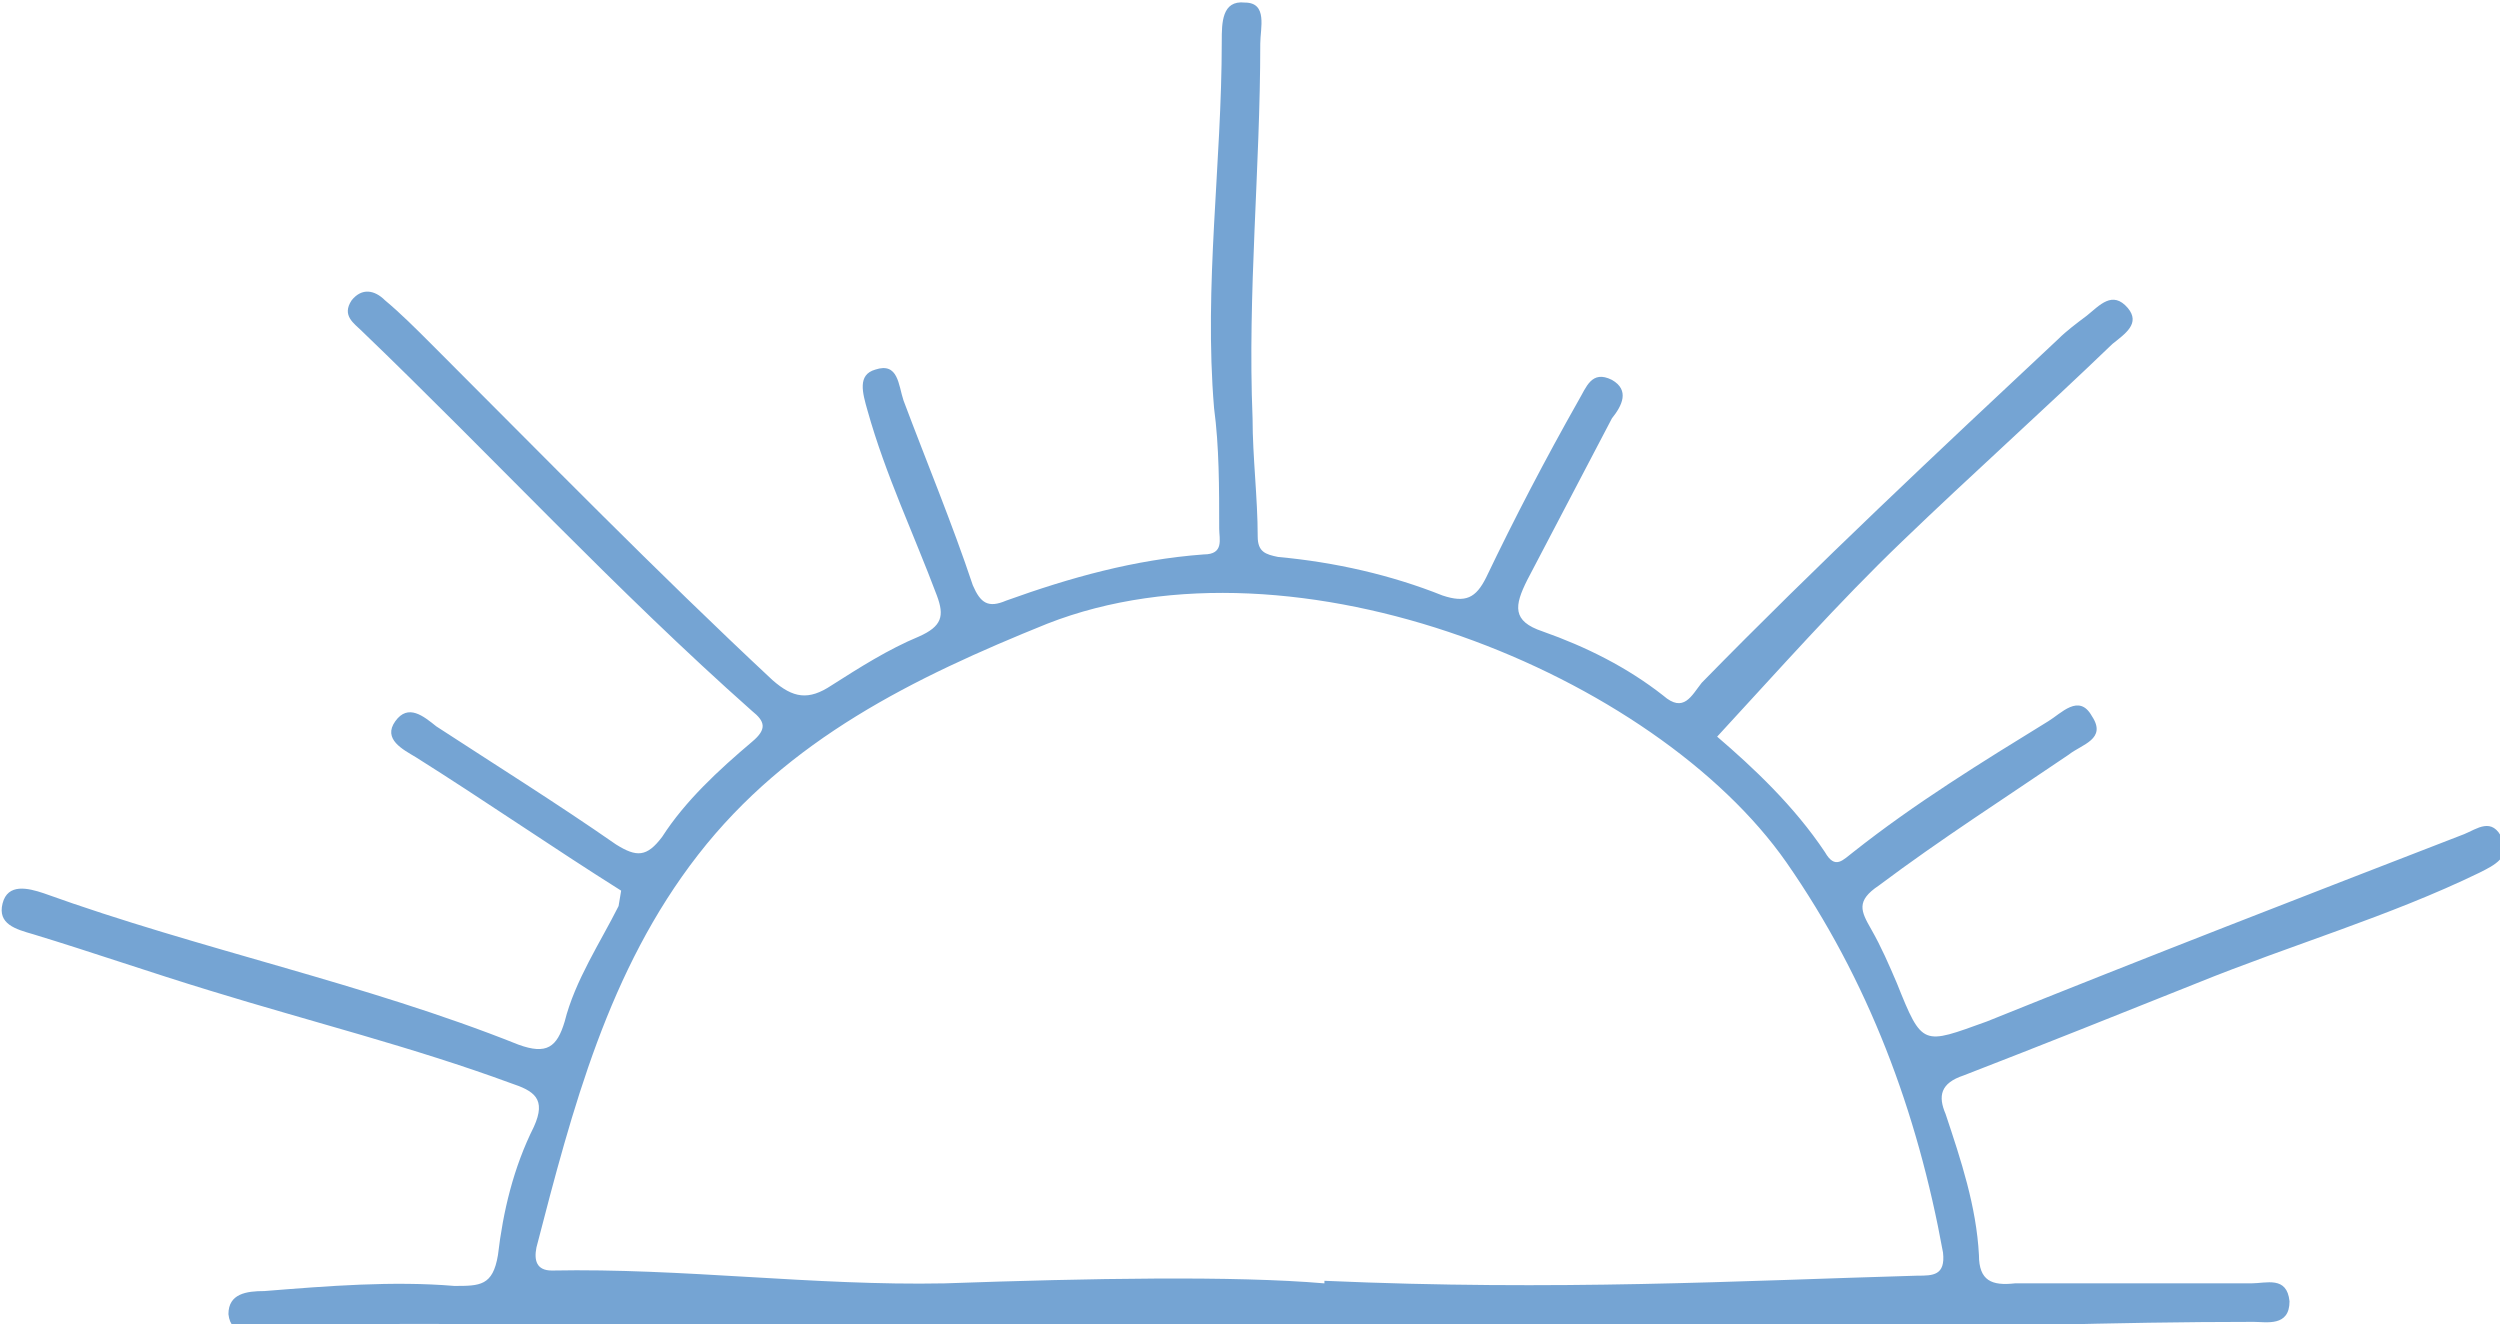
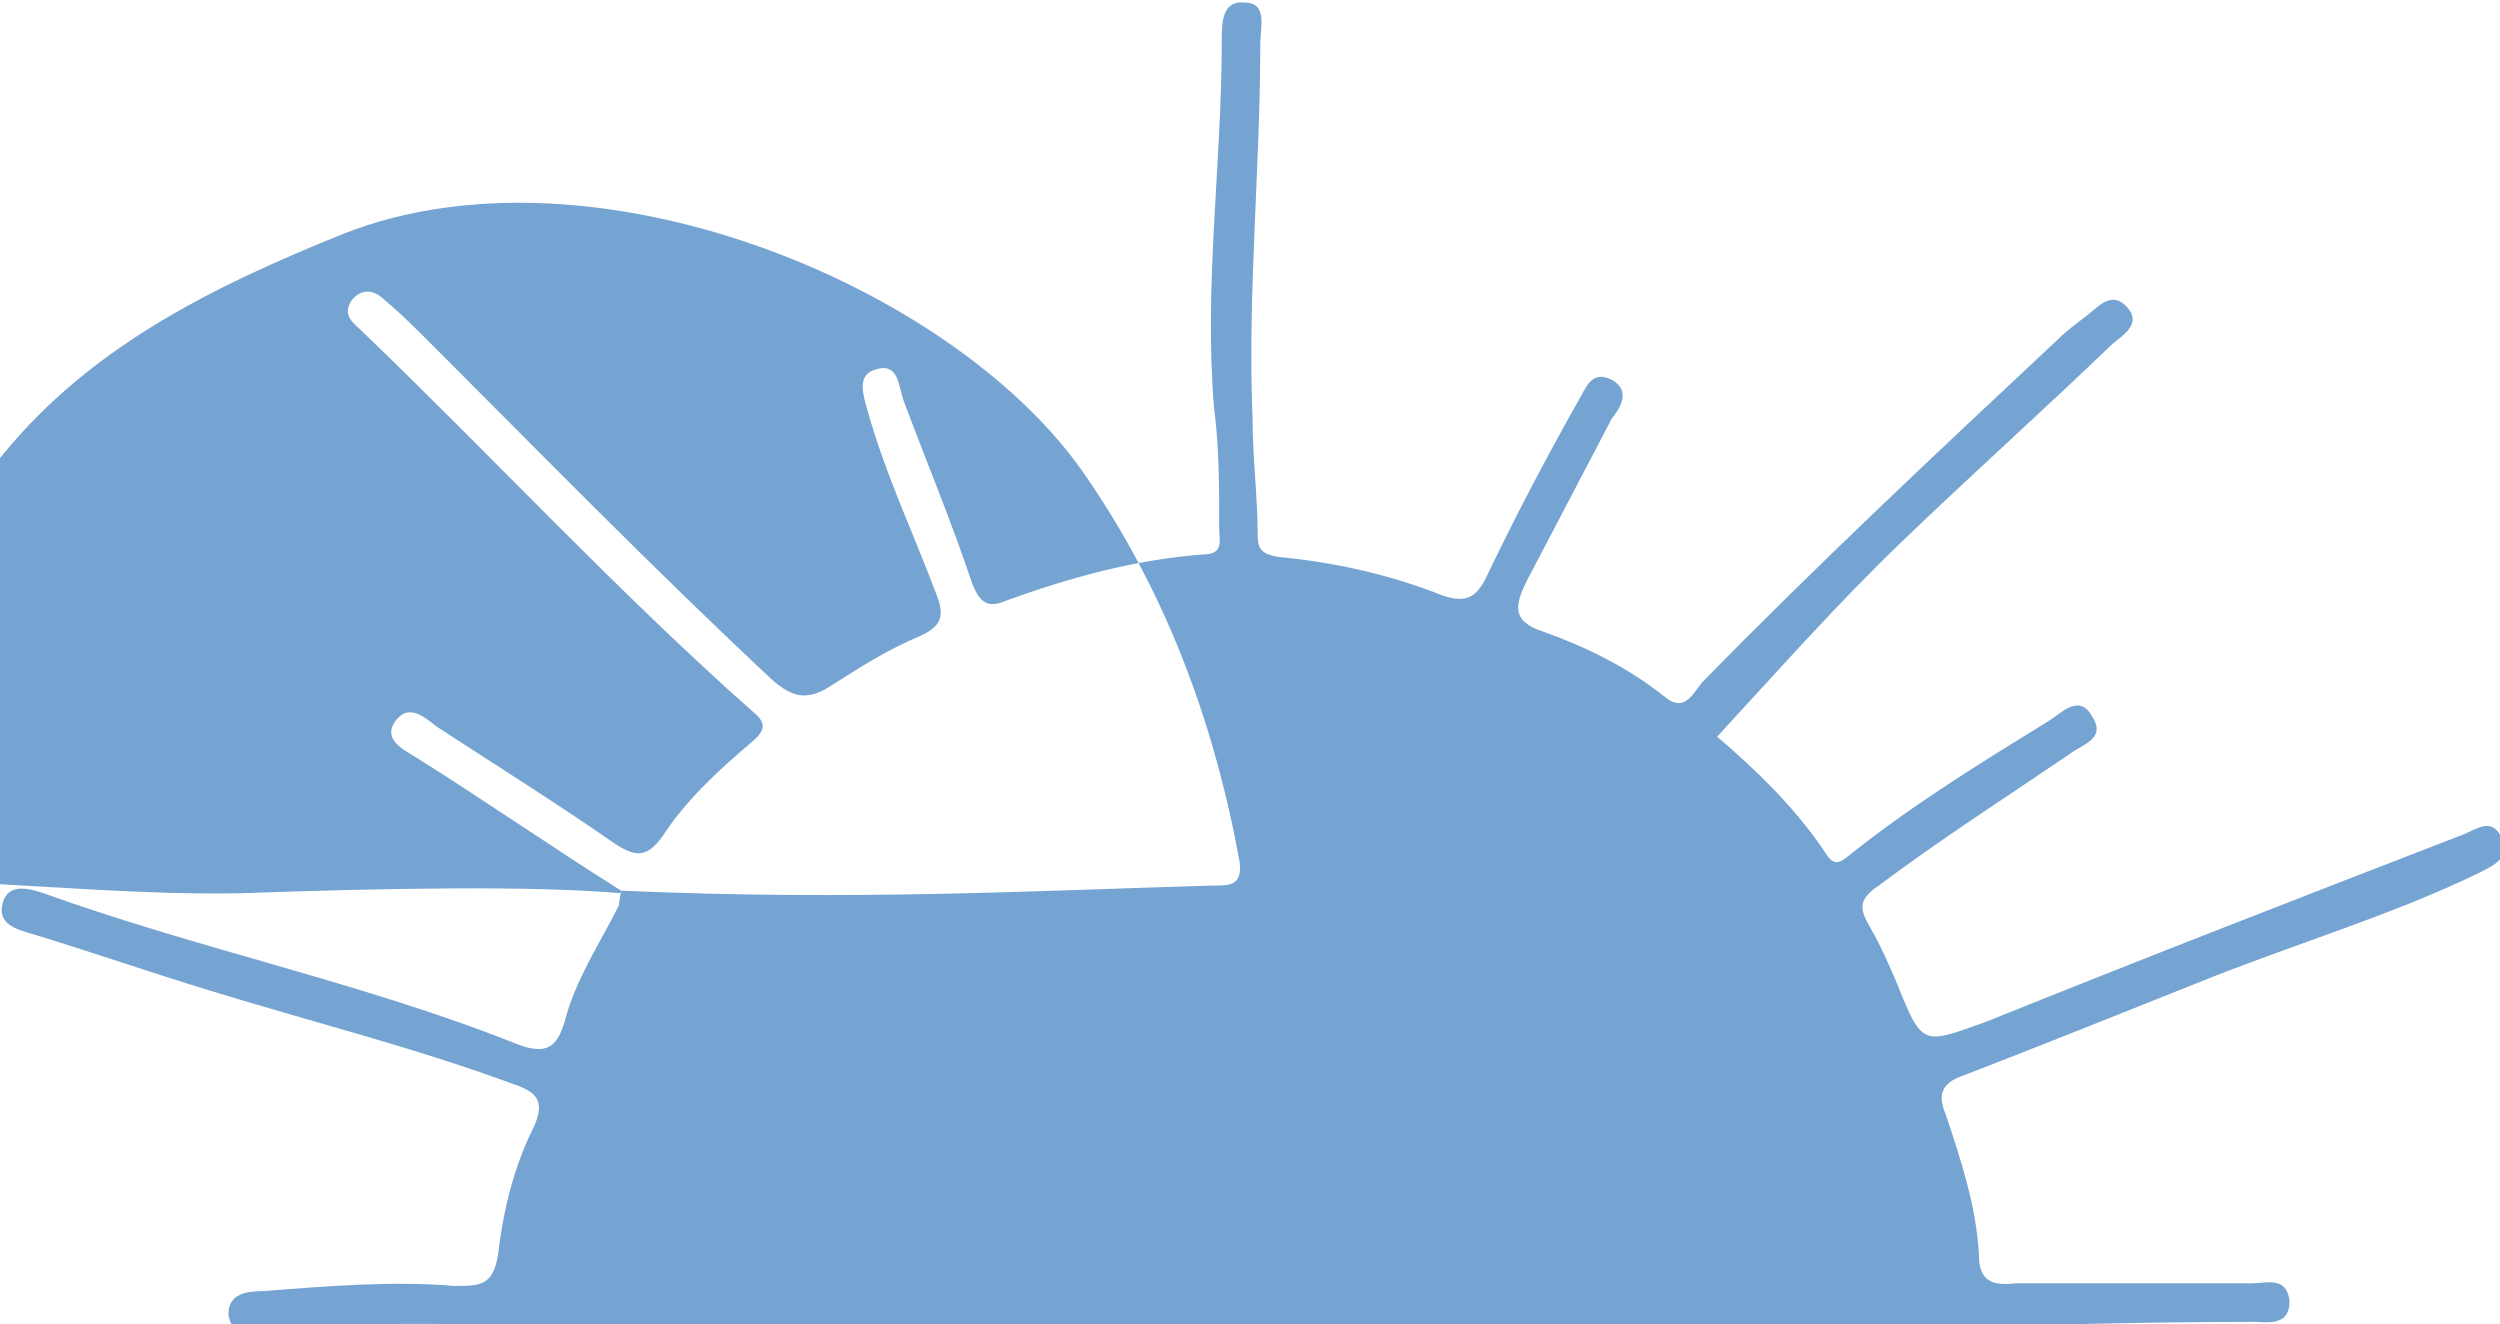
<svg xmlns="http://www.w3.org/2000/svg" id="Calque_1" viewBox="0 0 97.4 51.6">
  <defs>
    <style>.cls-1{fill:#75a4d3;stroke-width:0px;}</style>
  </defs>
-   <path class="cls-1" d="M24.2,34.7c-2.7-1.7-5.3-3.5-8-5.2-.5-.3-1.3-.7-.8-1.4.5-.7,1.1-.2,1.6.2,2.3,1.5,4.7,3,7,4.6.8.5,1.2.5,1.8-.3.9-1.4,2.2-2.6,3.5-3.7.6-.5.5-.8,0-1.2-5.3-4.7-10.1-9.9-15.2-14.8-.3-.3-.8-.6-.4-1.2.4-.5.9-.4,1.3,0,.6.5,1.2,1.1,1.8,1.7,4.4,4.4,8.8,8.9,13.3,13.1.8.7,1.4.8,2.3.2,1.1-.7,2.2-1.4,3.4-1.9.9-.4,1-.8.7-1.6-.9-2.4-2-4.7-2.7-7.2-.2-.7-.4-1.4.3-1.6.9-.3.9.6,1.1,1.2.9,2.4,1.9,4.8,2.7,7.2.3.7.6.9,1.3.6,2.5-.9,5-1.6,7.7-1.8.8,0,.6-.6.6-1,0-1.6,0-3.2-.2-4.7-.4-4.8.3-9.5.3-14.3,0-.7,0-1.6.9-1.5.9,0,.6,1,.6,1.6,0,4.9-.5,9.7-.3,14.6,0,1.5.2,3.1.2,4.6,0,.6.3.7.8.8,2.2.2,4.4.7,6.4,1.5.9.3,1.3.1,1.7-.7,1.1-2.3,2.3-4.6,3.6-6.9.3-.5.5-1.2,1.3-.8.7.4.4,1,0,1.5-1.1,2.1-2.2,4.2-3.3,6.3-.5,1-.6,1.6.6,2,1.7.6,3.3,1.4,4.7,2.5.8.7,1.1,0,1.5-.5,4.5-4.6,9.2-9,13.9-13.4.3-.3.7-.6,1.1-.9.5-.4,1-1,1.6-.3.5.6-.1,1-.6,1.4-2.7,2.6-5.5,5.1-8.2,7.7-2.5,2.4-4.8,5-7.2,7.6,1.4,1.2,3,2.7,4.2,4.5.4.7.7.3,1.1,0,2.4-1.9,5-3.5,7.6-5.1.5-.3,1.2-1.1,1.7-.2.6.9-.4,1.1-.9,1.5-2.5,1.7-5,3.3-7.4,5.1-.9.6-.7,1-.3,1.7.4.7.7,1.4,1,2.1,1,2.5,1,2.4,3.5,1.5,6.2-2.5,12.4-4.9,18.6-7.3.5-.2,1.1-.7,1.5.2.3.7-.3,1-.9,1.3-3.5,1.7-7.3,2.8-11,4.3-3,1.2-6,2.4-9.1,3.6-.9.3-1,.8-.7,1.5.6,1.8,1.2,3.6,1.3,5.5,0,1,.5,1.2,1.4,1.1,3.1,0,6.1,0,9.2,0,.6,0,1.4-.3,1.5.7,0,1-.9.8-1.4.8-10.9,0-21.8.8-32.8.5-6.4-.2-12.8,0-19.2,0-7.5-.2-15.1-.5-22.6-.4-.9,0-1.9.1-2.8.2-.6,0-1.4.3-1.5-.6,0-.8.7-.9,1.4-.9,2.5-.2,5-.4,7.4-.2,1,0,1.5,0,1.7-1.2.2-1.7.6-3.4,1.4-5,.5-1.1,0-1.4-.9-1.7-3.8-1.4-7.8-2.4-11.7-3.6-2.3-.7-4.6-1.5-6.9-2.2-.7-.2-1.4-.4-1.2-1.2.2-.8,1-.6,1.6-.4,6.1,2.2,12.5,3.5,18.5,5.9,1.1.4,1.5.1,1.8-.9.4-1.6,1.4-3.1,2.1-4.5ZM51.6,49.9c9.1.4,16.1,0,23.1-.2.6,0,1.1,0,1-.9-1-5.5-2.9-10.6-6.1-15.2-5.1-7.3-19.1-13.1-28.8-9.3-5.2,2.1-10.1,4.5-13.6,9-3.5,4.5-4.9,9.9-6.3,15.3-.1.5,0,.9.6.9,5.1-.1,10.2.6,15.3.5,5.7-.2,11.3-.3,14.8,0Z" />
+   <path class="cls-1" d="M24.2,34.7c-2.7-1.7-5.3-3.5-8-5.2-.5-.3-1.3-.7-.8-1.4.5-.7,1.1-.2,1.6.2,2.3,1.5,4.7,3,7,4.6.8.5,1.2.5,1.8-.3.9-1.4,2.2-2.6,3.5-3.7.6-.5.5-.8,0-1.2-5.3-4.7-10.1-9.9-15.2-14.8-.3-.3-.8-.6-.4-1.2.4-.5.9-.4,1.3,0,.6.5,1.2,1.1,1.8,1.7,4.4,4.4,8.8,8.9,13.3,13.1.8.7,1.4.8,2.3.2,1.1-.7,2.2-1.4,3.4-1.9.9-.4,1-.8.7-1.6-.9-2.4-2-4.7-2.7-7.2-.2-.7-.4-1.4.3-1.6.9-.3.9.6,1.1,1.2.9,2.4,1.9,4.8,2.7,7.2.3.7.6.9,1.3.6,2.5-.9,5-1.6,7.7-1.8.8,0,.6-.6.6-1,0-1.6,0-3.2-.2-4.7-.4-4.8.3-9.5.3-14.3,0-.7,0-1.6.9-1.5.9,0,.6,1,.6,1.6,0,4.9-.5,9.7-.3,14.6,0,1.5.2,3.1.2,4.6,0,.6.3.7.8.8,2.2.2,4.4.7,6.4,1.5.9.3,1.3.1,1.7-.7,1.1-2.3,2.3-4.6,3.6-6.9.3-.5.5-1.2,1.3-.8.7.4.4,1,0,1.5-1.1,2.1-2.2,4.2-3.3,6.3-.5,1-.6,1.6.6,2,1.7.6,3.3,1.4,4.7,2.5.8.7,1.1,0,1.5-.5,4.5-4.6,9.2-9,13.9-13.4.3-.3.7-.6,1.1-.9.5-.4,1-1,1.6-.3.5.6-.1,1-.6,1.4-2.7,2.6-5.5,5.1-8.2,7.7-2.5,2.4-4.8,5-7.2,7.6,1.4,1.2,3,2.7,4.2,4.5.4.7.7.3,1.1,0,2.4-1.9,5-3.5,7.6-5.1.5-.3,1.2-1.1,1.7-.2.6.9-.4,1.1-.9,1.5-2.5,1.7-5,3.3-7.4,5.1-.9.6-.7,1-.3,1.7.4.7.7,1.4,1,2.1,1,2.5,1,2.4,3.5,1.5,6.2-2.5,12.4-4.9,18.6-7.3.5-.2,1.1-.7,1.5.2.3.7-.3,1-.9,1.3-3.5,1.7-7.3,2.8-11,4.3-3,1.2-6,2.4-9.1,3.6-.9.3-1,.8-.7,1.5.6,1.8,1.2,3.6,1.3,5.5,0,1,.5,1.2,1.4,1.1,3.1,0,6.1,0,9.2,0,.6,0,1.4-.3,1.5.7,0,1-.9.8-1.4.8-10.9,0-21.8.8-32.8.5-6.4-.2-12.8,0-19.2,0-7.5-.2-15.1-.5-22.6-.4-.9,0-1.9.1-2.8.2-.6,0-1.4.3-1.5-.6,0-.8.7-.9,1.4-.9,2.5-.2,5-.4,7.4-.2,1,0,1.5,0,1.7-1.2.2-1.7.6-3.4,1.4-5,.5-1.1,0-1.4-.9-1.7-3.8-1.4-7.8-2.4-11.7-3.6-2.3-.7-4.6-1.5-6.9-2.2-.7-.2-1.4-.4-1.2-1.2.2-.8,1-.6,1.6-.4,6.1,2.2,12.5,3.5,18.5,5.9,1.1.4,1.5.1,1.8-.9.4-1.6,1.4-3.1,2.1-4.5Zc9.1.4,16.1,0,23.1-.2.6,0,1.1,0,1-.9-1-5.5-2.9-10.6-6.1-15.2-5.1-7.3-19.1-13.1-28.8-9.3-5.2,2.1-10.1,4.5-13.6,9-3.5,4.5-4.9,9.9-6.3,15.3-.1.5,0,.9.6.9,5.1-.1,10.2.6,15.3.5,5.7-.2,11.3-.3,14.8,0Z" />
</svg>